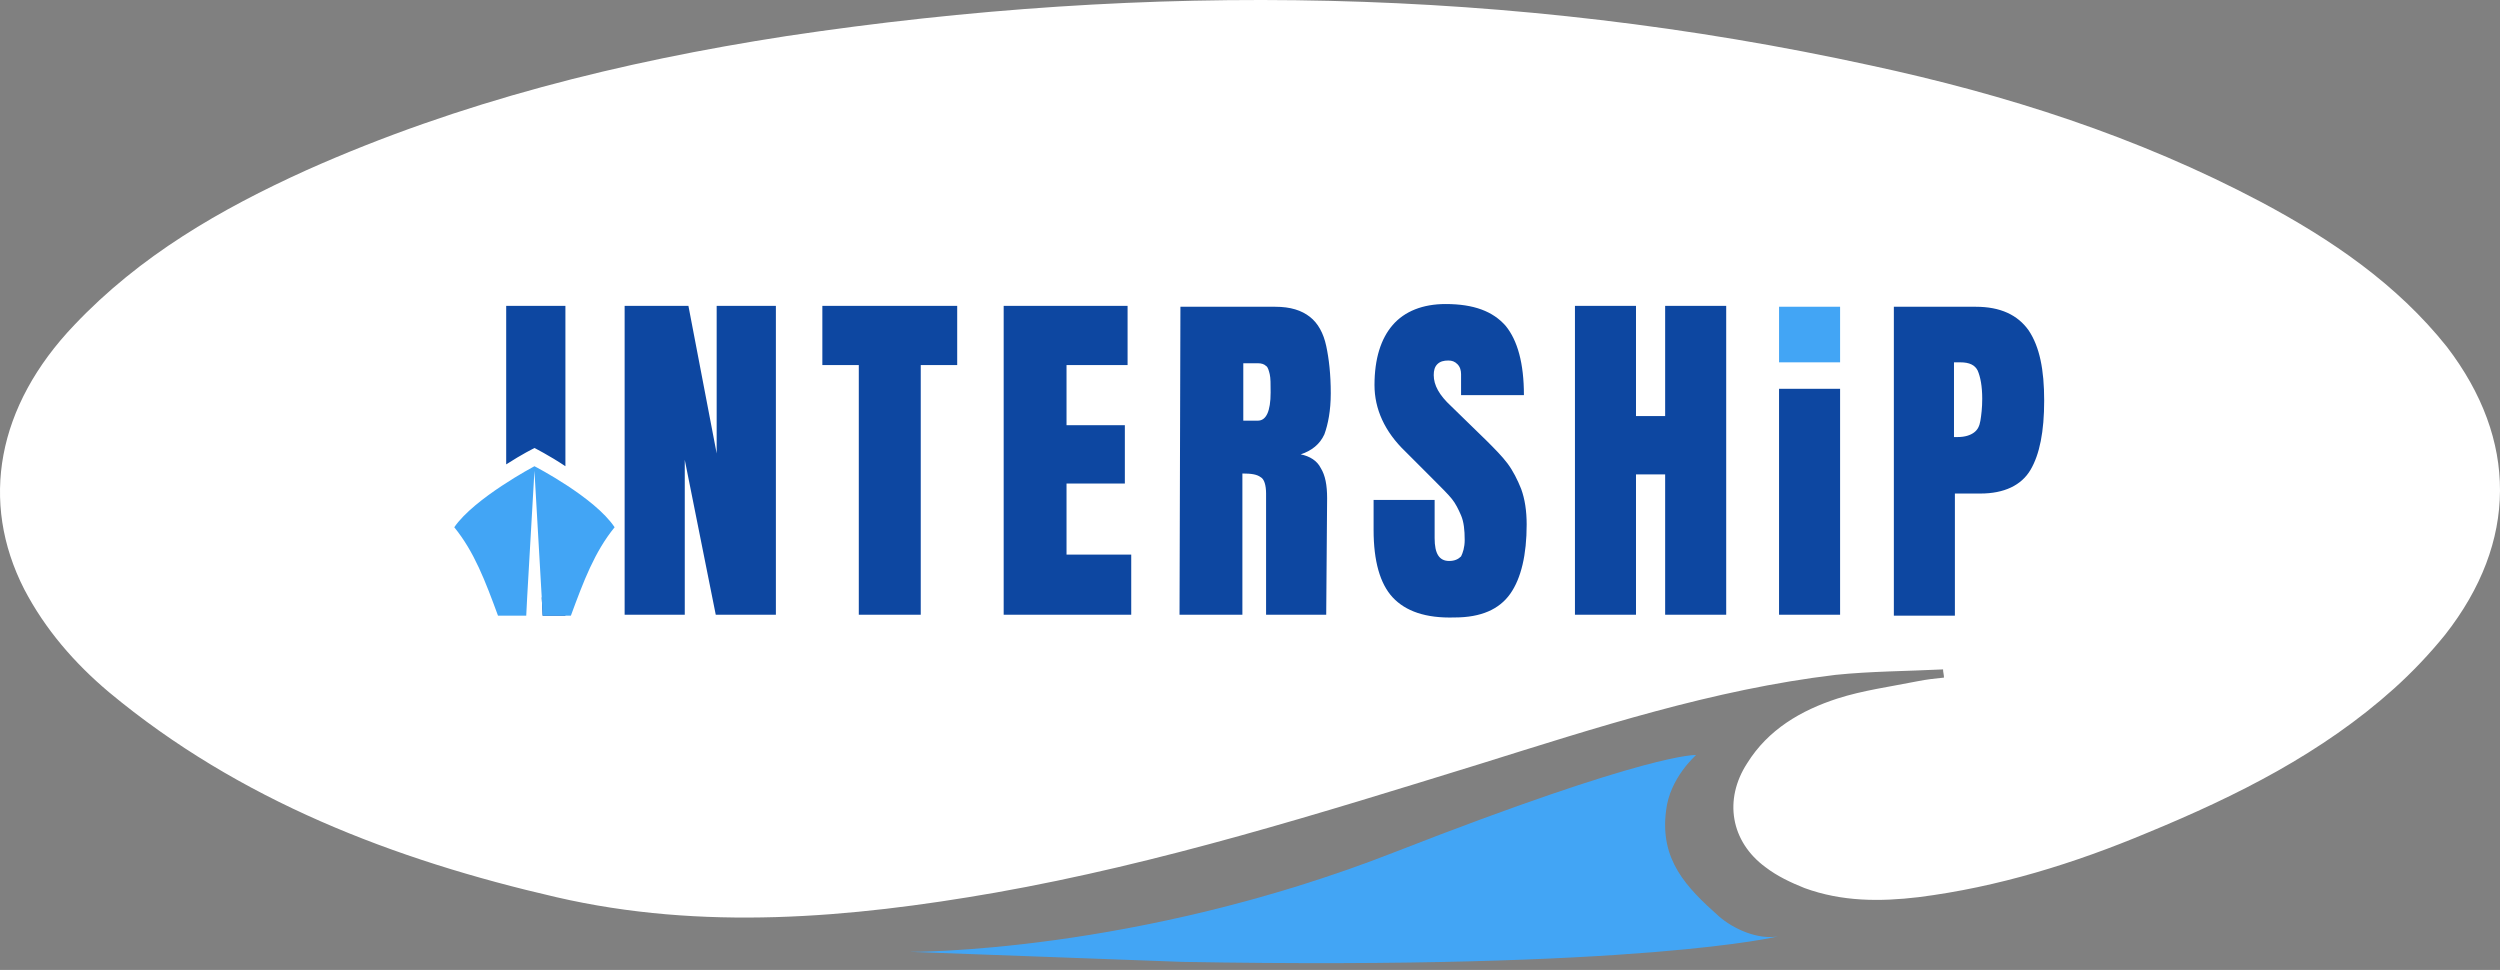
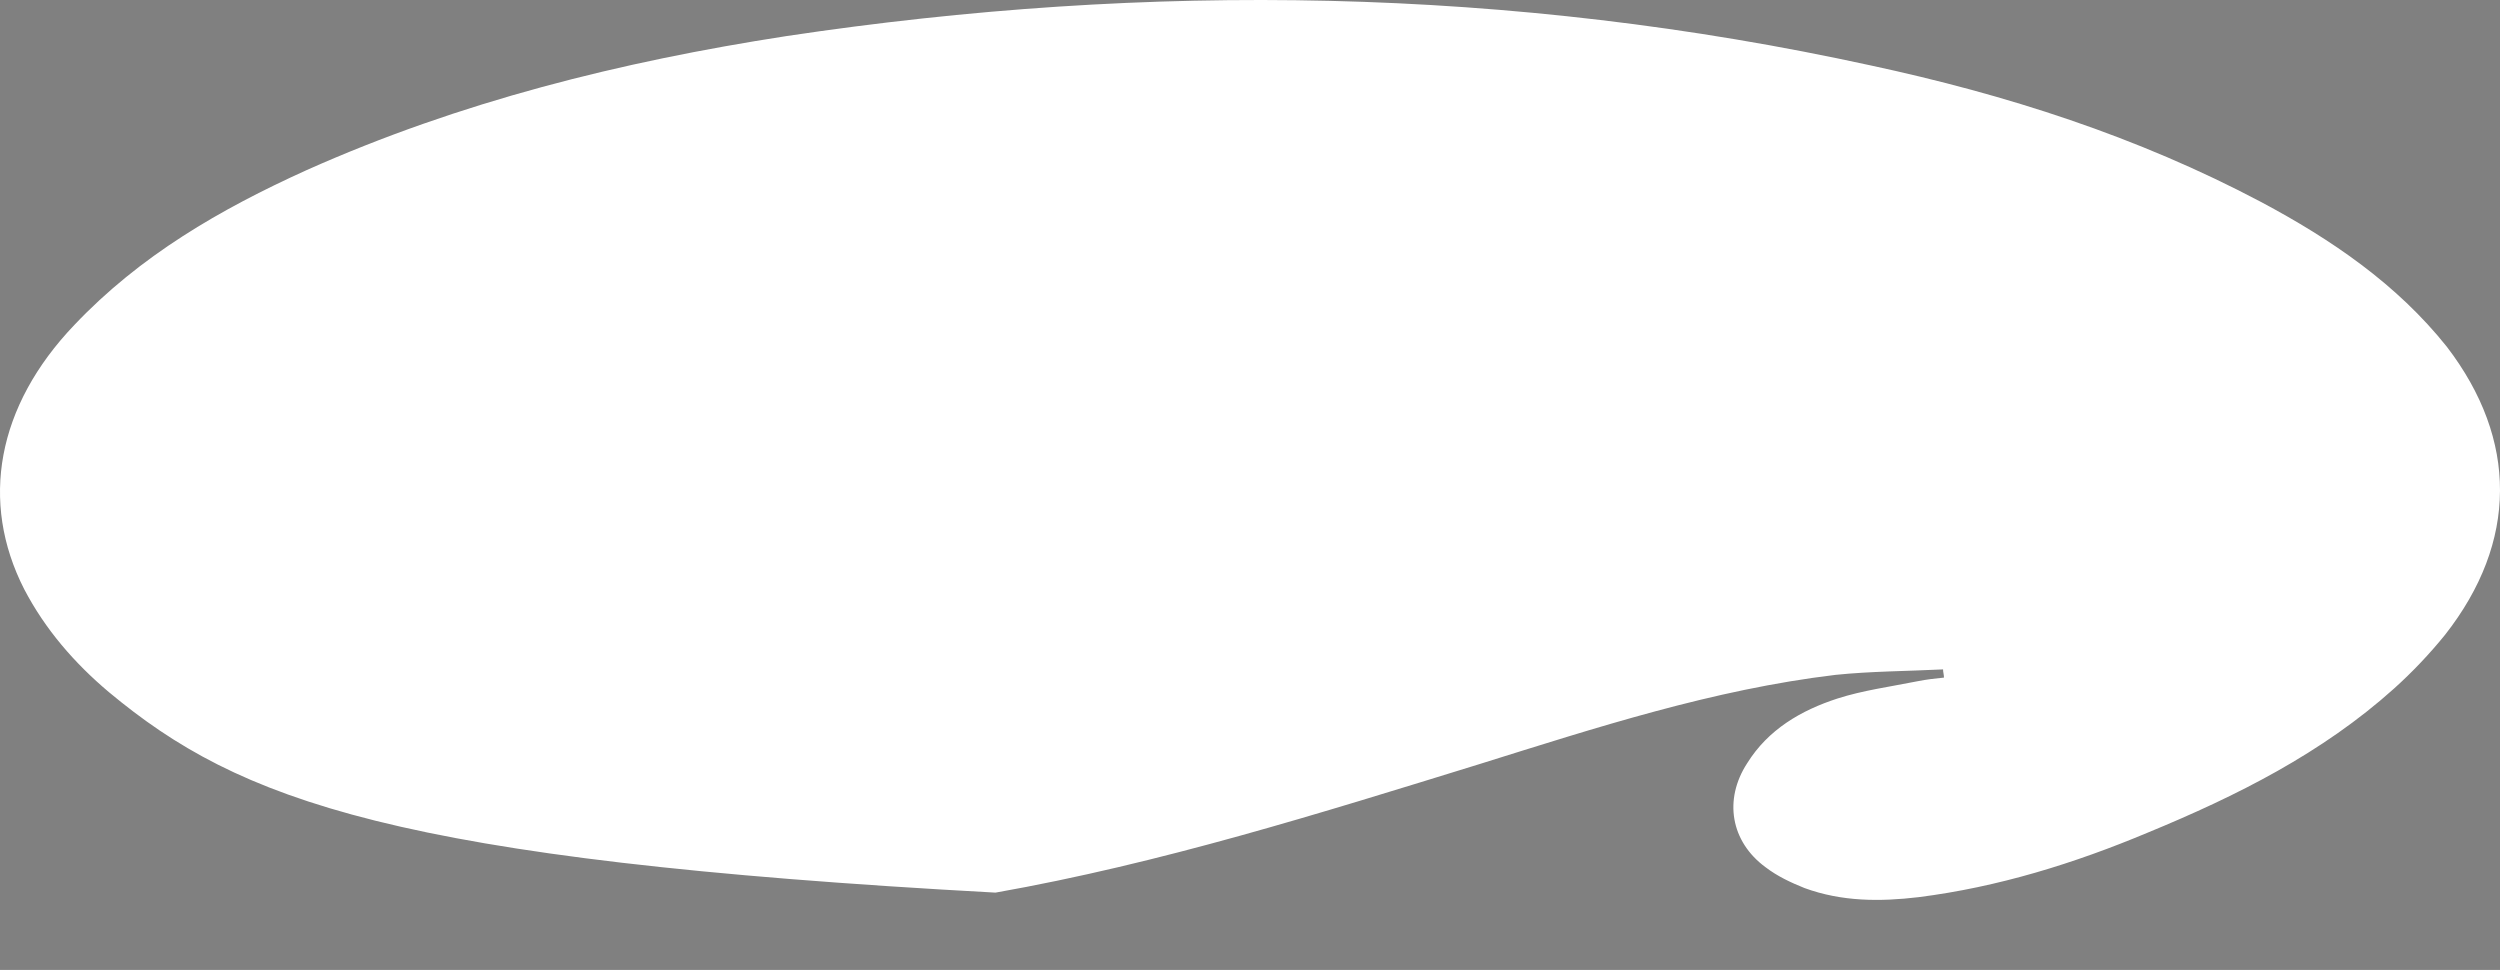
<svg xmlns="http://www.w3.org/2000/svg" width="183" height="71" viewBox="0 0 183 71" fill="none">
  <rect x="0" y="0" width="183" height="71" fill="#808080" stroke="none" />
-   <path d="M178.981 46.465C177.848 47.866 176.58 49.2 175.247 50.4C169.978 55.136 163.708 58.27 157.239 60.938C151.837 63.206 146.234 64.94 140.432 65.673C137.63 66.007 134.829 66.007 132.095 65.007C131.094 64.606 130.094 64.139 129.227 63.472C126.692 61.605 126.159 58.537 127.893 55.869C129.427 53.402 131.828 52.001 134.496 51.134C136.363 50.534 138.364 50.267 140.365 49.867C141.032 49.733 141.632 49.667 142.299 49.6C142.299 49.4 142.232 49.2 142.232 49C139.565 49.133 136.964 49.133 134.362 49.4C125.425 50.467 116.822 53.268 108.285 55.936C96.613 59.538 84.941 63.206 72.87 65.34C62.198 67.207 51.394 68.141 40.722 65.673C28.851 62.939 17.513 58.604 7.975 50.667C5.441 48.533 3.306 46.065 1.772 43.13C-1.496 36.728 -0.228 29.725 5.441 23.789C10.243 18.72 16.112 15.319 22.448 12.451C33.653 7.449 45.458 4.514 57.53 2.647C84.141 -1.355 110.619 -0.955 136.897 4.781C146.834 6.915 156.439 9.983 165.509 14.785C170.645 17.52 175.447 20.788 179.115 25.39C184.317 32.192 184.317 39.662 178.981 46.465Z" fill="white" />
-   <path d="M37.053 22.455V33.993C38.187 33.26 39.121 32.793 39.121 32.793C39.121 32.793 40.188 33.326 41.388 34.127V22.388H37.053V22.455ZM39.654 43.731L39.721 45.065H41.388V43.731H39.654ZM37.053 44.998H38.454L38.52 43.664H36.986L37.053 44.998ZM45.723 44.998V22.388H50.392L52.46 33.193V22.388H56.795V44.998H52.393L50.125 33.66V44.998H45.723ZM62.864 44.998V26.723H60.196V22.388H70.067V26.723H67.399V44.998H62.864ZM73.469 44.998V22.388H82.539V26.723H78.07V31.125H82.339V35.394H78.07V40.596H82.806V44.998H73.469ZM86.407 22.455H93.344C94.478 22.455 95.278 22.722 95.878 23.189C96.478 23.655 96.879 24.389 97.079 25.323C97.279 26.257 97.412 27.39 97.412 28.791C97.412 30.058 97.212 31.059 96.945 31.792C96.612 32.526 96.011 32.993 95.211 33.26C95.878 33.393 96.412 33.726 96.678 34.26C97.012 34.794 97.145 35.527 97.145 36.461L97.079 44.998H92.677V36.127C92.677 35.527 92.543 35.06 92.277 34.927C92.01 34.727 91.61 34.66 90.943 34.66V44.998H86.341L86.407 22.455ZM92.076 30.792C92.677 30.792 93.01 30.125 93.01 28.724C93.01 28.124 93.01 27.657 92.944 27.39C92.877 27.124 92.81 26.857 92.677 26.79C92.543 26.657 92.343 26.59 92.076 26.59H91.009V30.792H92.076ZM101.947 43.731C101.014 42.73 100.547 41.063 100.547 38.795V36.594H105.015V39.395C105.015 40.529 105.349 41.063 106.082 41.063C106.483 41.063 106.749 40.929 106.95 40.729C107.083 40.463 107.216 40.062 107.216 39.529C107.216 38.795 107.15 38.195 106.95 37.728C106.749 37.261 106.549 36.861 106.283 36.528C106.016 36.194 105.549 35.727 104.815 34.994L102.881 33.059C101.347 31.592 100.613 29.925 100.613 28.191C100.613 26.257 101.08 24.789 101.947 23.789C102.814 22.788 104.148 22.255 105.816 22.255C107.883 22.255 109.284 22.788 110.218 23.856C111.085 24.923 111.551 26.59 111.551 28.924H106.95V27.39C106.95 27.124 106.883 26.857 106.683 26.657C106.483 26.457 106.283 26.39 106.016 26.39C105.682 26.39 105.416 26.457 105.215 26.657C105.015 26.857 104.949 27.124 104.949 27.457C104.949 28.191 105.349 28.924 106.216 29.725L108.817 32.259C109.417 32.859 109.951 33.393 110.351 33.926C110.751 34.46 111.085 35.127 111.351 35.794C111.618 36.528 111.752 37.395 111.752 38.395C111.752 40.596 111.351 42.33 110.551 43.464C109.751 44.598 108.417 45.198 106.483 45.198C104.348 45.265 102.881 44.731 101.947 43.731ZM115.286 44.998V22.388H119.755V30.458H121.889V22.388H126.358V44.998H121.889V34.727H119.755V44.998H115.286ZM130.226 44.998V28.458H134.695V44.998H130.226ZM138.63 22.455H144.632C146.433 22.455 147.7 23.055 148.501 24.189C149.301 25.39 149.634 27.057 149.634 29.325C149.634 31.592 149.301 33.26 148.634 34.393C147.967 35.527 146.7 36.127 144.966 36.127H143.098V45.065H138.63V22.455ZM143.298 31.992C143.832 31.992 144.232 31.859 144.499 31.659C144.766 31.459 144.899 31.192 144.966 30.792C145.032 30.392 145.099 29.858 145.099 29.191C145.099 28.258 144.966 27.59 144.766 27.124C144.566 26.724 144.165 26.523 143.498 26.523H143.032V31.992H143.298Z" fill="#0D47A1" />
-   <path d="M130.227 26.523V22.455H134.695V26.523H130.227ZM39.121 34.127C39.121 34.127 34.719 36.461 33.252 38.595C34.719 40.396 35.52 42.53 36.453 45.065H38.521L38.588 43.731L39.121 34.46L39.655 43.731L39.721 45.065H41.789C42.723 42.53 43.523 40.396 44.99 38.595C43.523 36.394 39.121 34.127 39.121 34.127ZM66.6 69.675L86.541 70.409C120.289 71.009 130.16 68.541 130.16 68.541C128.693 68.808 126.892 68.008 125.825 67.074C123.424 64.94 121.49 62.939 121.956 59.337C122.223 56.936 124.157 55.269 124.157 55.269C124.157 55.269 120.956 55.002 102.015 62.405C83.073 69.809 66.6 69.675 66.6 69.675Z" fill="#42A5F5" />
+   <path d="M178.981 46.465C177.848 47.866 176.58 49.2 175.247 50.4C169.978 55.136 163.708 58.27 157.239 60.938C151.837 63.206 146.234 64.94 140.432 65.673C137.63 66.007 134.829 66.007 132.095 65.007C131.094 64.606 130.094 64.139 129.227 63.472C126.692 61.605 126.159 58.537 127.893 55.869C129.427 53.402 131.828 52.001 134.496 51.134C136.363 50.534 138.364 50.267 140.365 49.867C141.032 49.733 141.632 49.667 142.299 49.6C142.299 49.4 142.232 49.2 142.232 49C139.565 49.133 136.964 49.133 134.362 49.4C125.425 50.467 116.822 53.268 108.285 55.936C96.613 59.538 84.941 63.206 72.87 65.34C28.851 62.939 17.513 58.604 7.975 50.667C5.441 48.533 3.306 46.065 1.772 43.13C-1.496 36.728 -0.228 29.725 5.441 23.789C10.243 18.72 16.112 15.319 22.448 12.451C33.653 7.449 45.458 4.514 57.53 2.647C84.141 -1.355 110.619 -0.955 136.897 4.781C146.834 6.915 156.439 9.983 165.509 14.785C170.645 17.52 175.447 20.788 179.115 25.39C184.317 32.192 184.317 39.662 178.981 46.465Z" fill="white" />
</svg>